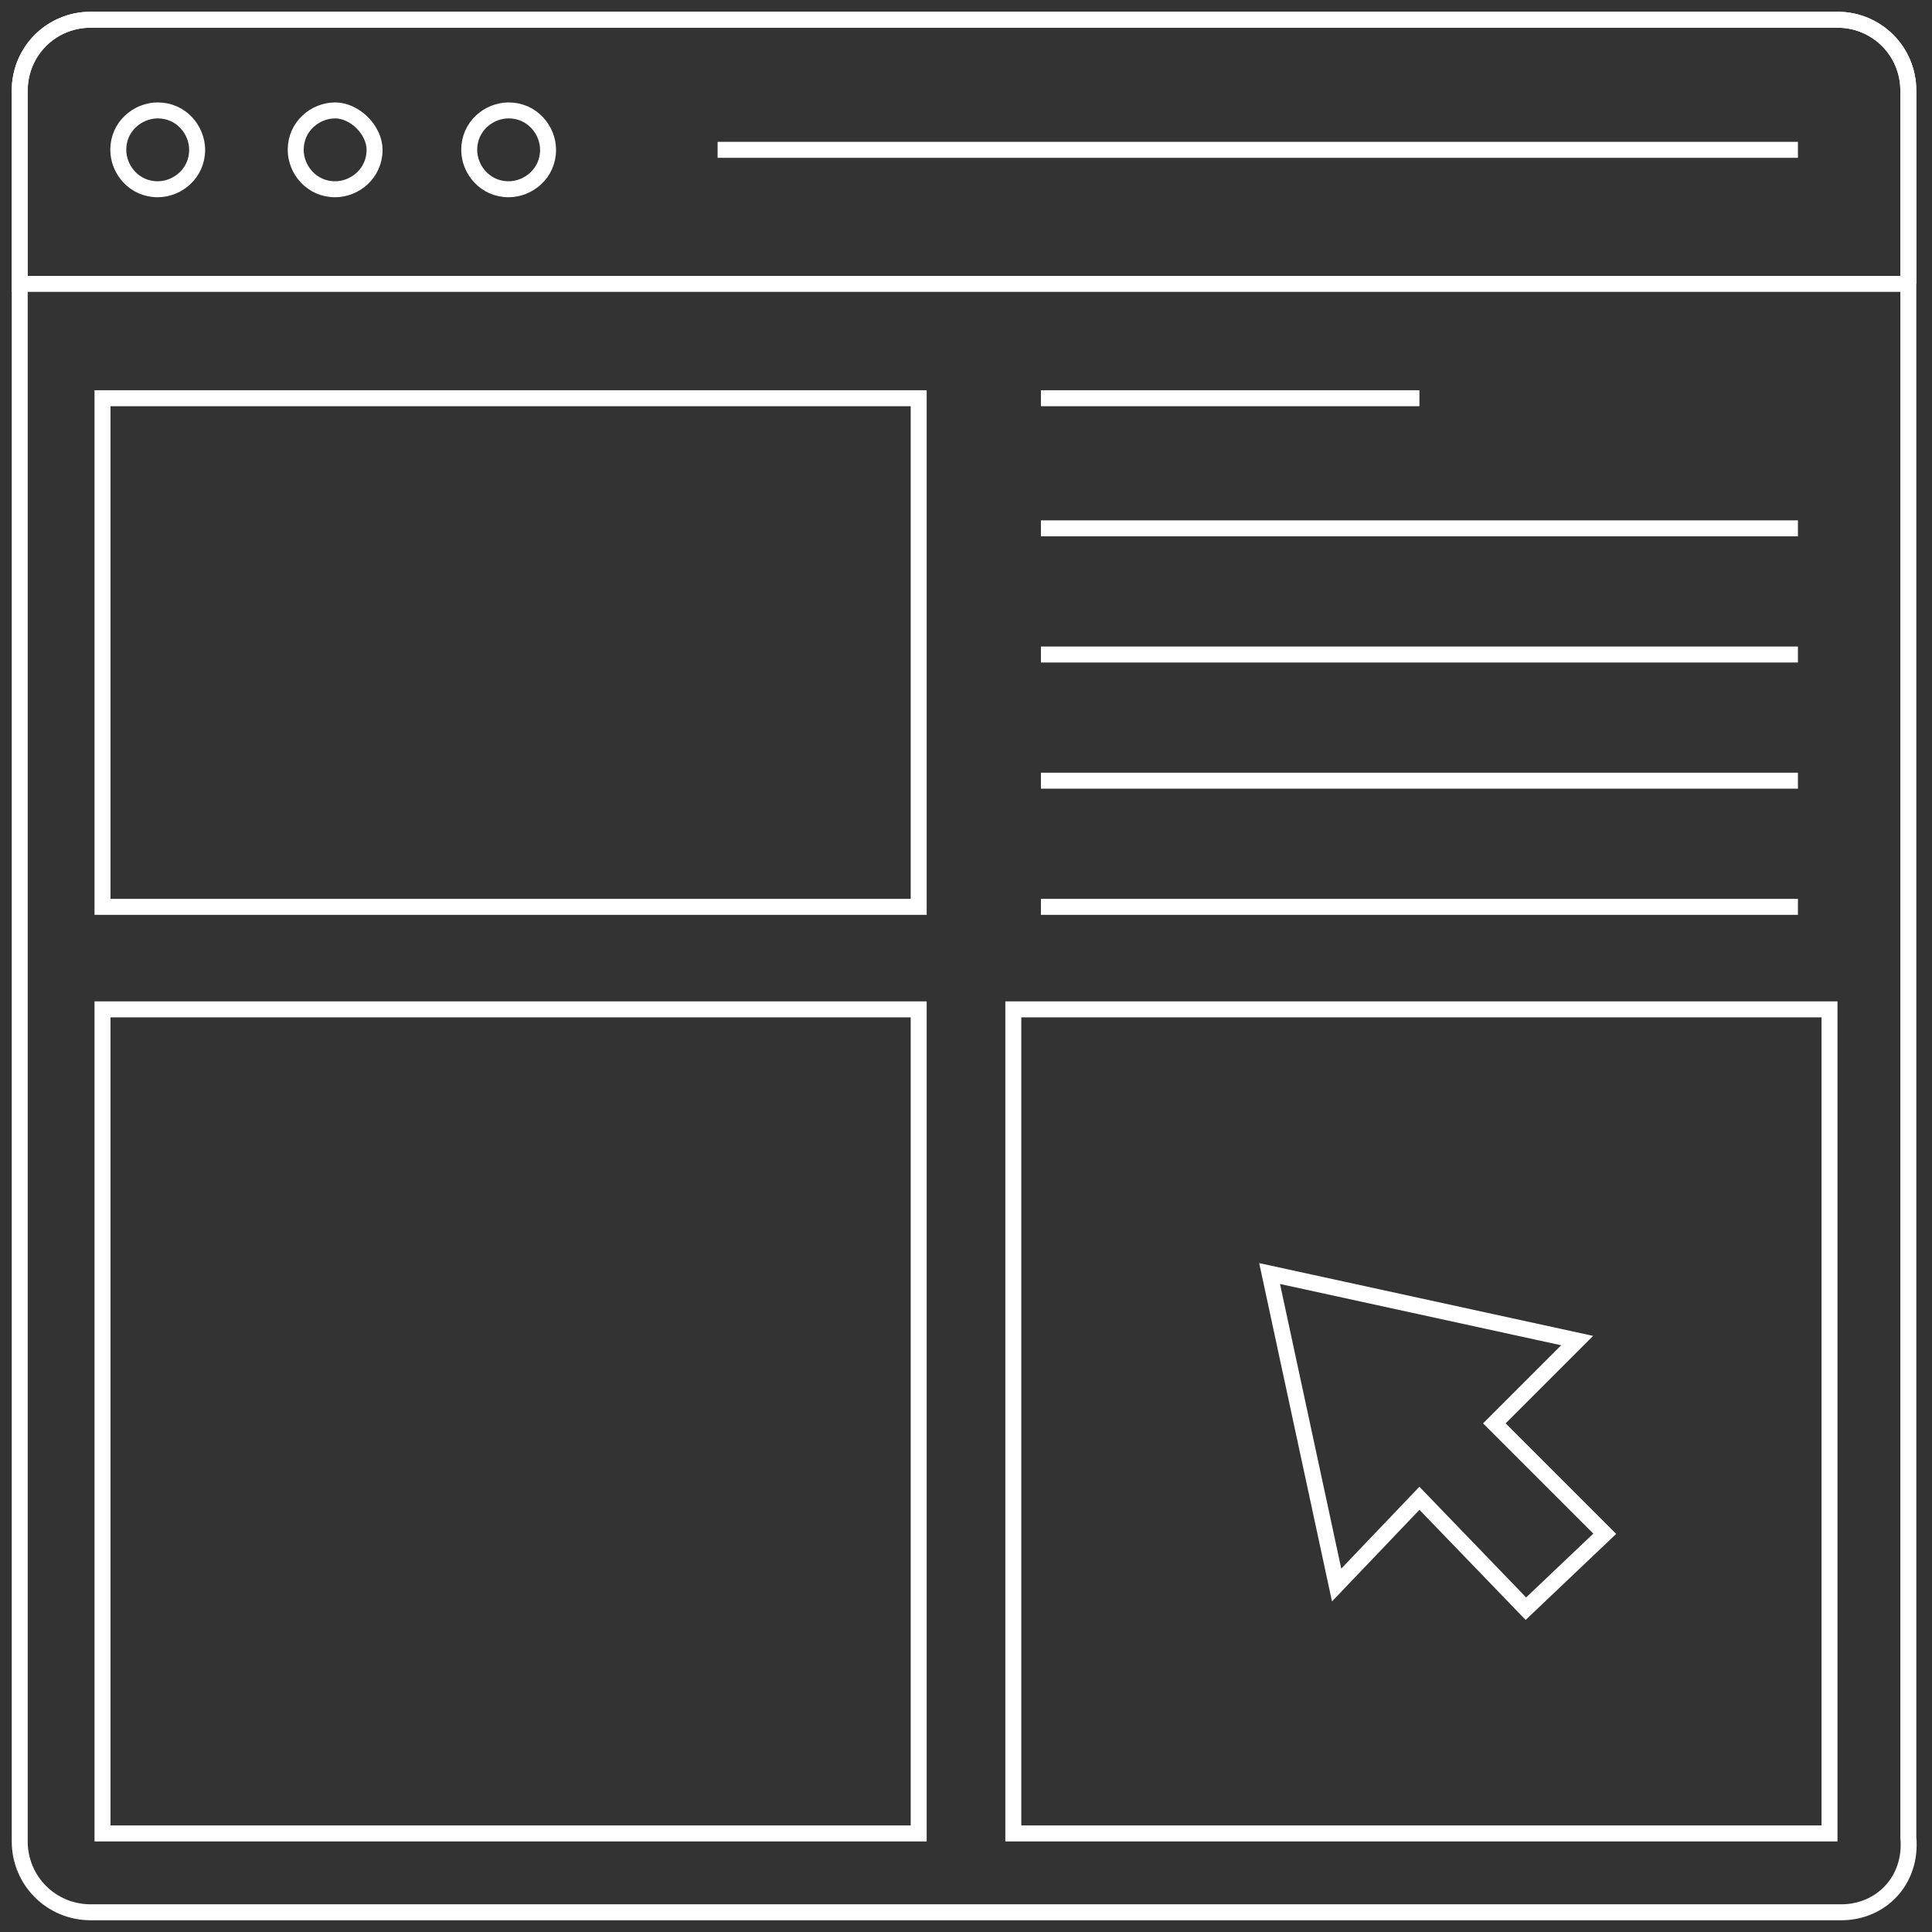
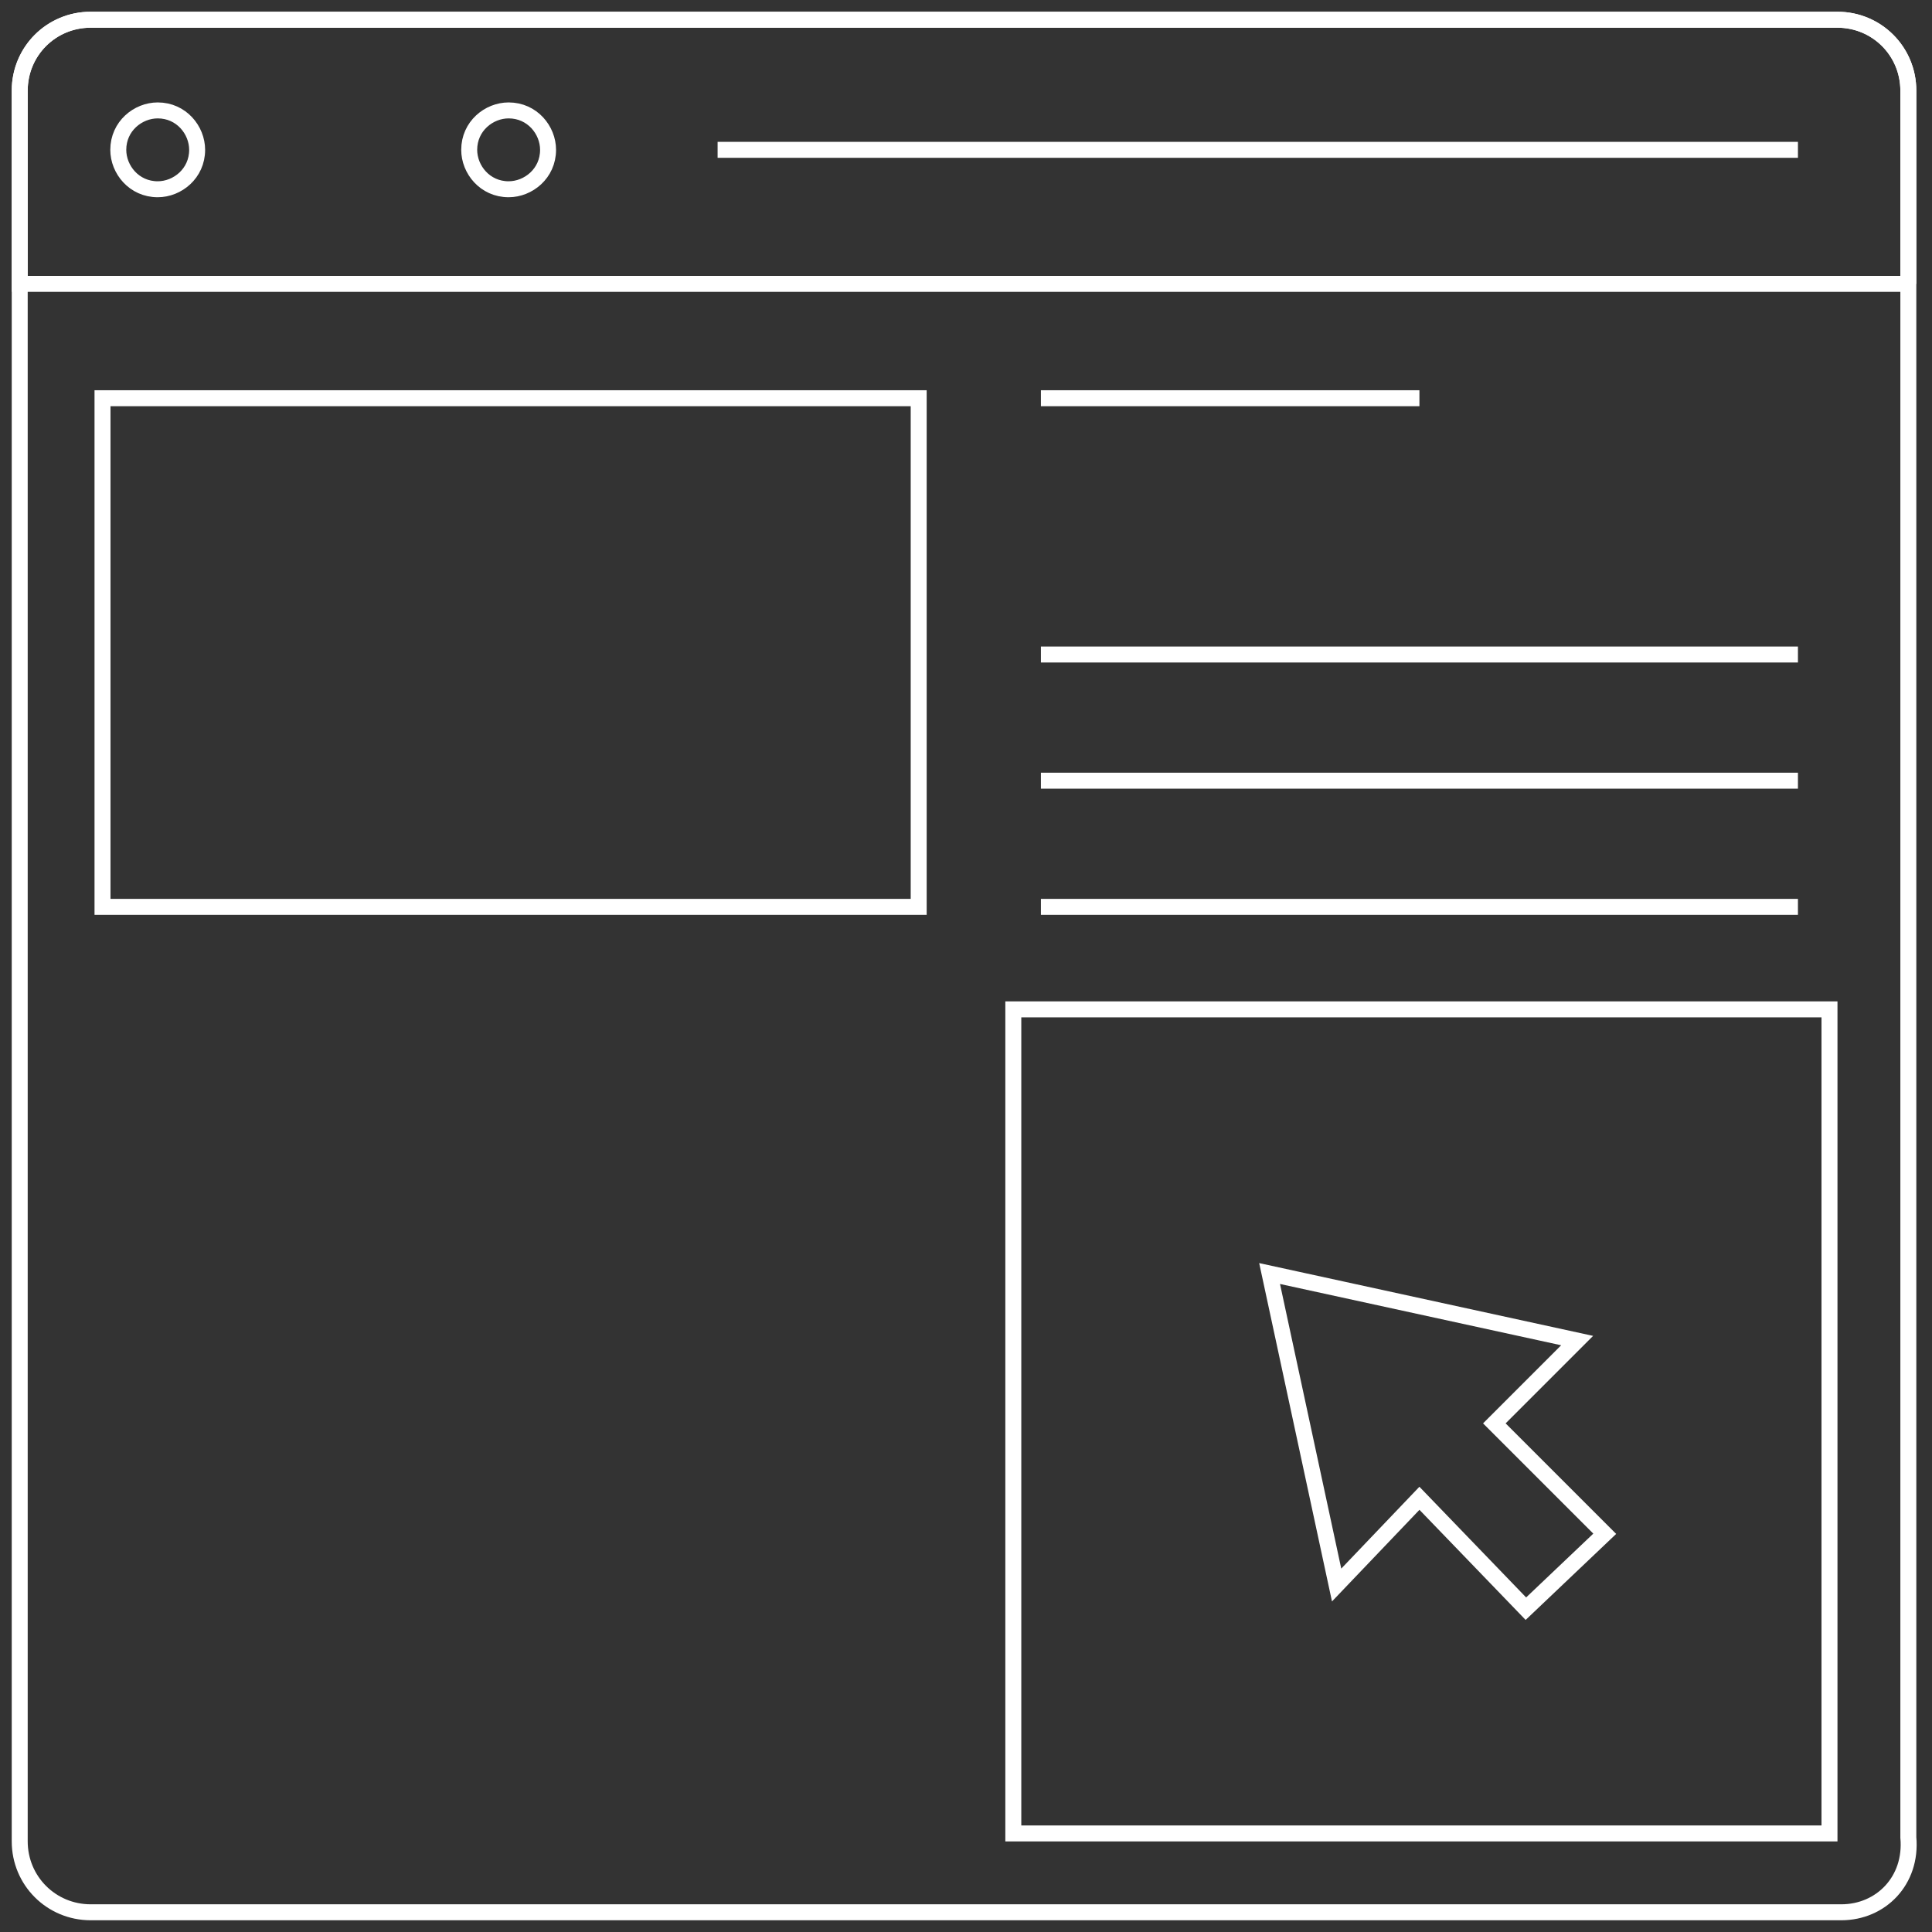
<svg xmlns="http://www.w3.org/2000/svg" width="121" height="121" viewBox="0 0 121 121" fill="none">
  <rect x="0" y="0" width="121" height="121" fill="#333333" stroke="none" />
  <g clip-path="url(#clip0_410_336)">
    <path d="M115.32 119.765H5.68C3.21 119.765 1.235 117.79 1.235 115.321V5.68C1.235 3.21 3.21 1.235 5.68 1.235H115.073C117.543 1.235 119.518 3.21 119.518 5.68V115.074C119.765 117.79 117.79 119.765 115.32 119.765Z" stroke="white" stroke-miterlimit="10" />
    <path d="M119.765 17.78H1.235V5.68C1.235 3.21 3.21 1.235 5.68 1.235H115.073C117.543 1.235 119.518 3.21 119.518 5.68V17.78H119.765Z" stroke="white" stroke-miterlimit="10" />
    <path d="M12.347 9.384C12.347 10.866 11.112 11.853 9.878 11.853C8.396 11.853 7.408 10.619 7.408 9.384C7.408 7.902 8.643 6.915 9.878 6.915C11.359 6.915 12.347 8.149 12.347 9.384Z" stroke="white" stroke-miterlimit="10" />
-     <path d="M23.459 9.384C23.459 10.866 22.224 11.853 20.99 11.853C19.508 11.853 18.52 10.619 18.52 9.384C18.52 7.902 19.755 6.915 20.99 6.915C22.224 6.915 23.459 8.149 23.459 9.384Z" stroke="white" stroke-miterlimit="10" />
    <path d="M34.325 9.384C34.325 10.866 33.09 11.853 31.855 11.853C30.373 11.853 29.386 10.619 29.386 9.384C29.386 7.902 30.62 6.915 31.855 6.915C33.337 6.915 34.325 8.149 34.325 9.384Z" stroke="white" stroke-miterlimit="10" />
-     <path d="M57.537 63.216H6.42V114.827H57.537V63.216Z" stroke="white" stroke-miterlimit="10" />
    <path d="M114.58 63.216H63.463V114.827H114.58V63.216Z" stroke="white" stroke-miterlimit="10" />
    <path d="M57.537 24.941H6.42V56.796H57.537V24.941Z" stroke="white" stroke-miterlimit="10" />
    <path d="M65.192 24.941H88.898" stroke="white" stroke-miterlimit="10" />
-     <path d="M65.192 33.09H112.604" stroke="white" stroke-miterlimit="10" />
    <path d="M65.192 40.992H112.604" stroke="white" stroke-miterlimit="10" />
    <path d="M65.192 48.894H112.604" stroke="white" stroke-miterlimit="10" />
    <path d="M65.192 56.796H112.604" stroke="white" stroke-miterlimit="10" />
    <path d="M44.943 9.384H112.604" stroke="white" stroke-miterlimit="10" />
    <path d="M98.775 83.959L93.59 89.145L100.504 96.059L95.565 100.751L88.898 93.837L83.712 99.269L79.514 79.761L98.775 83.959Z" stroke="white" stroke-miterlimit="10" />
  </g>
  <defs>
    <clipPath id="clip0_410_336">
      <rect width="121" height="121" fill="white" />
    </clipPath>
  </defs>
</svg>